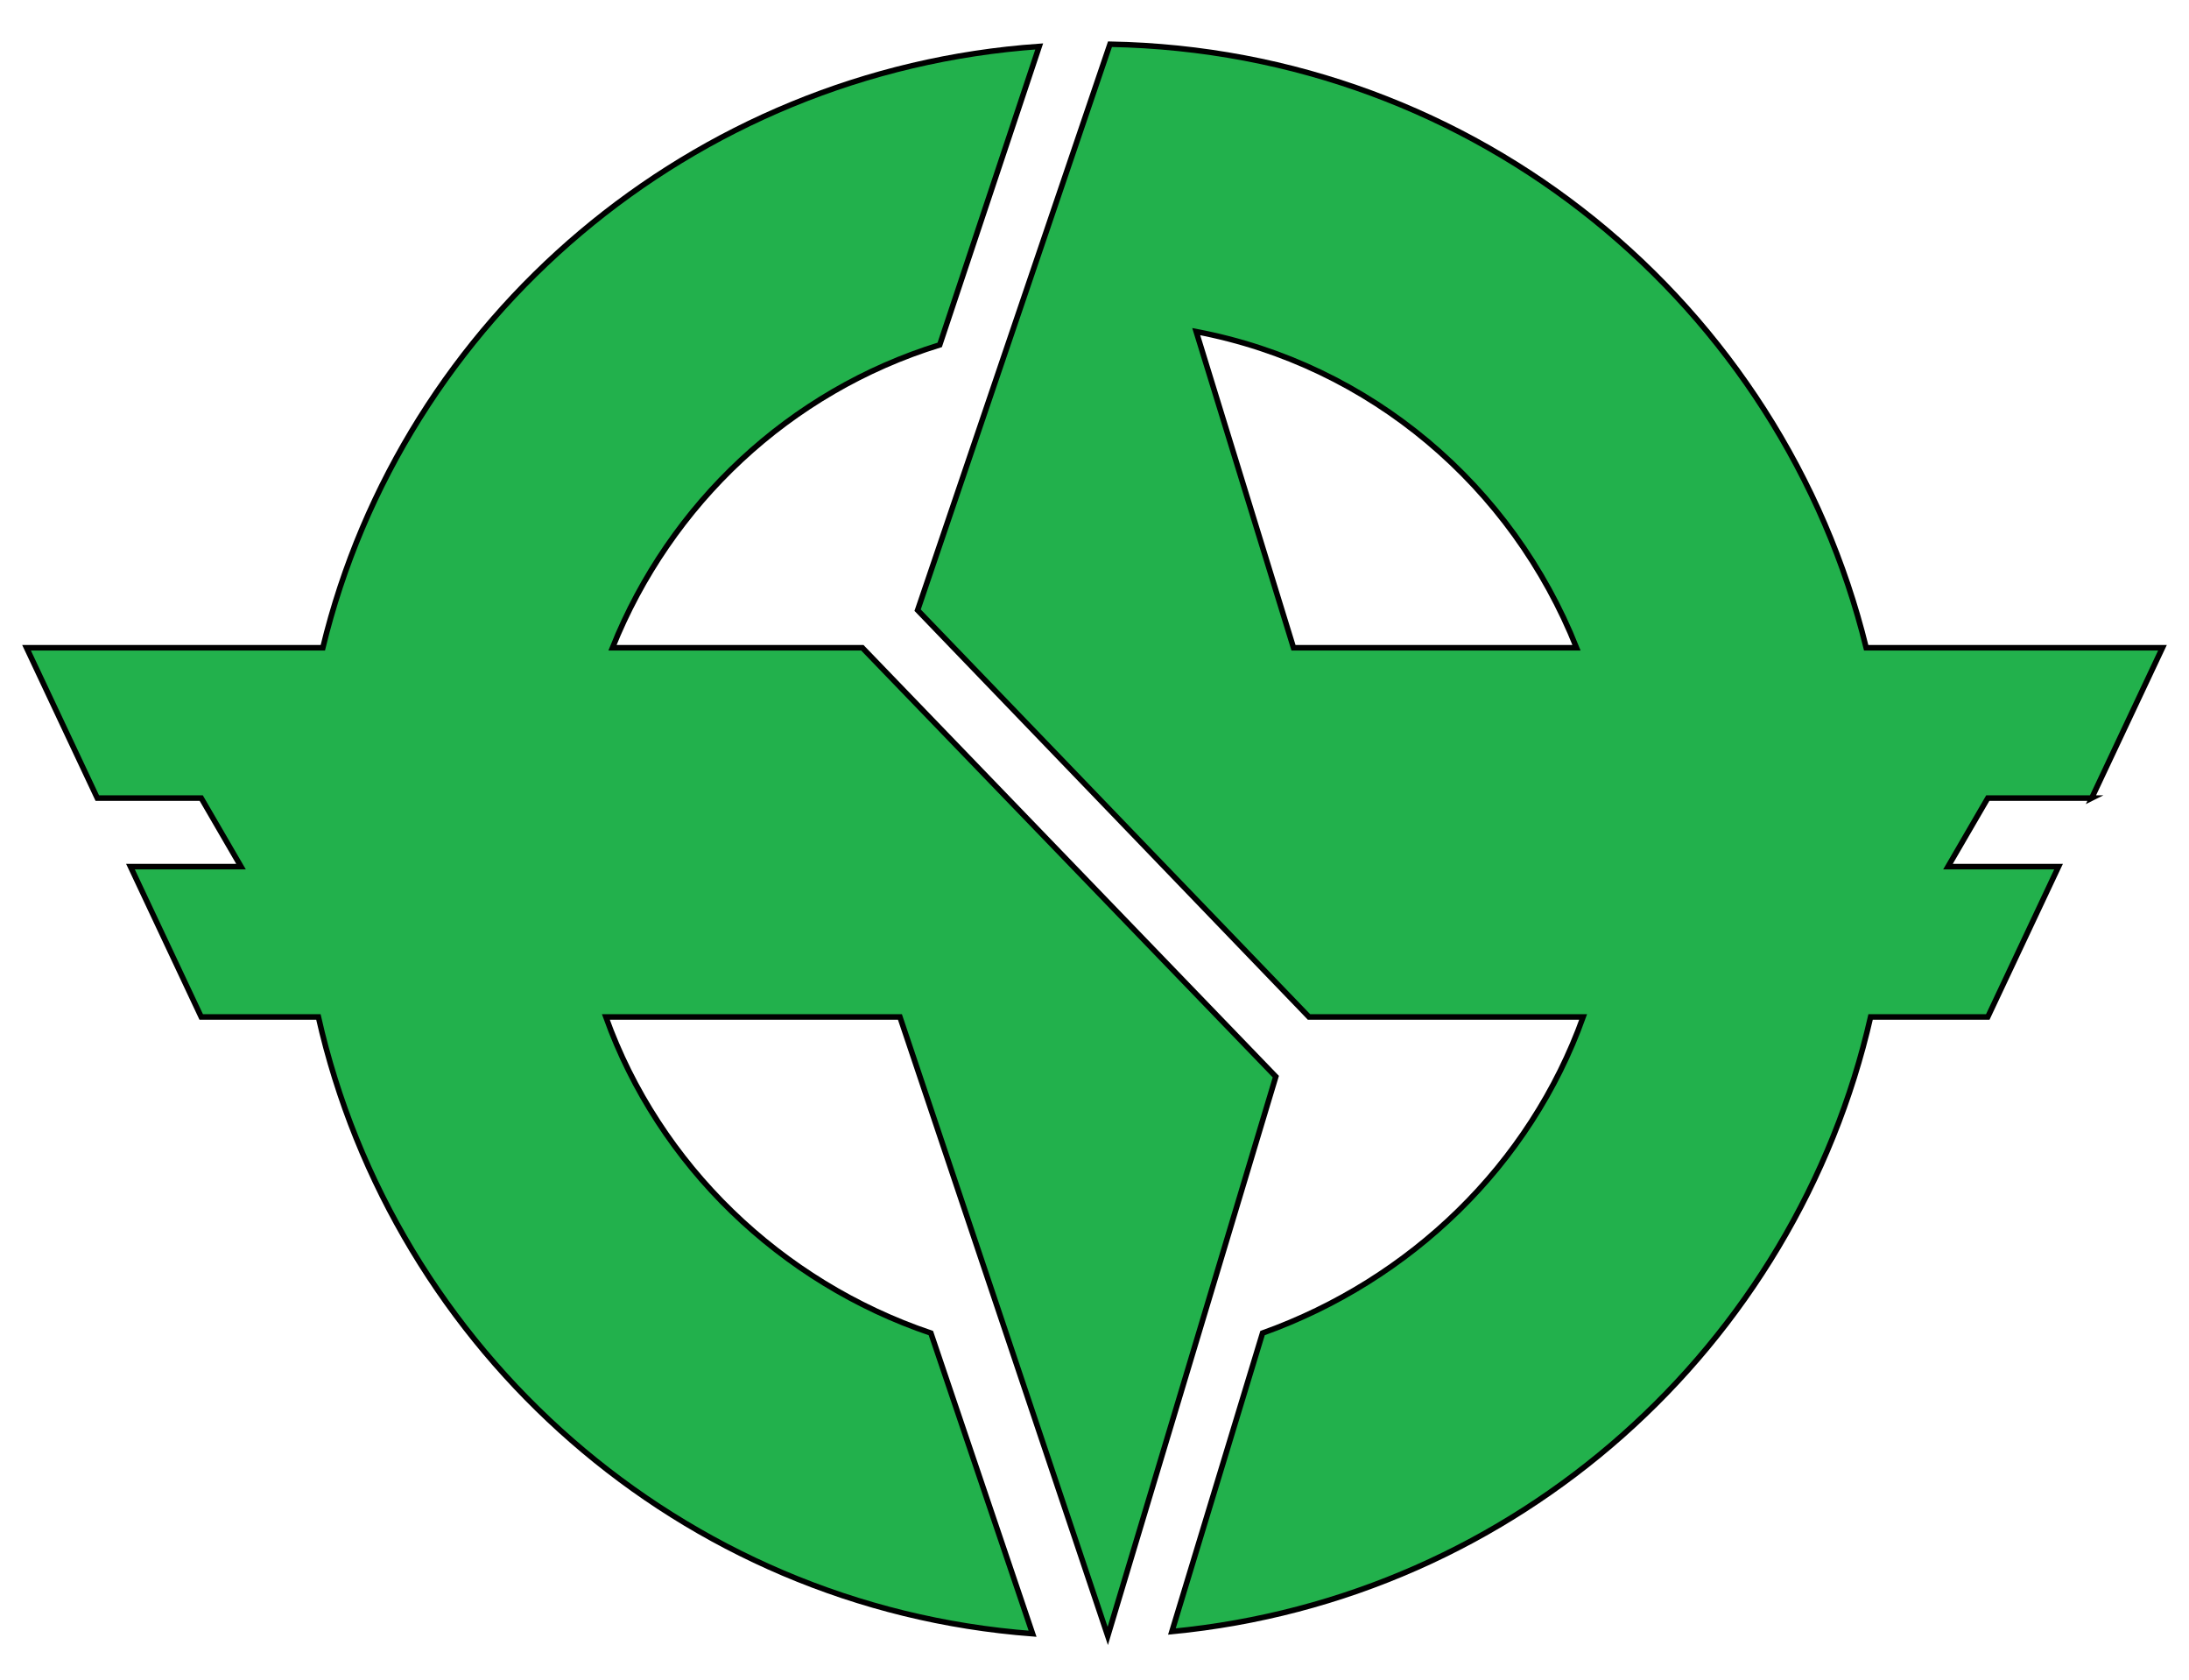
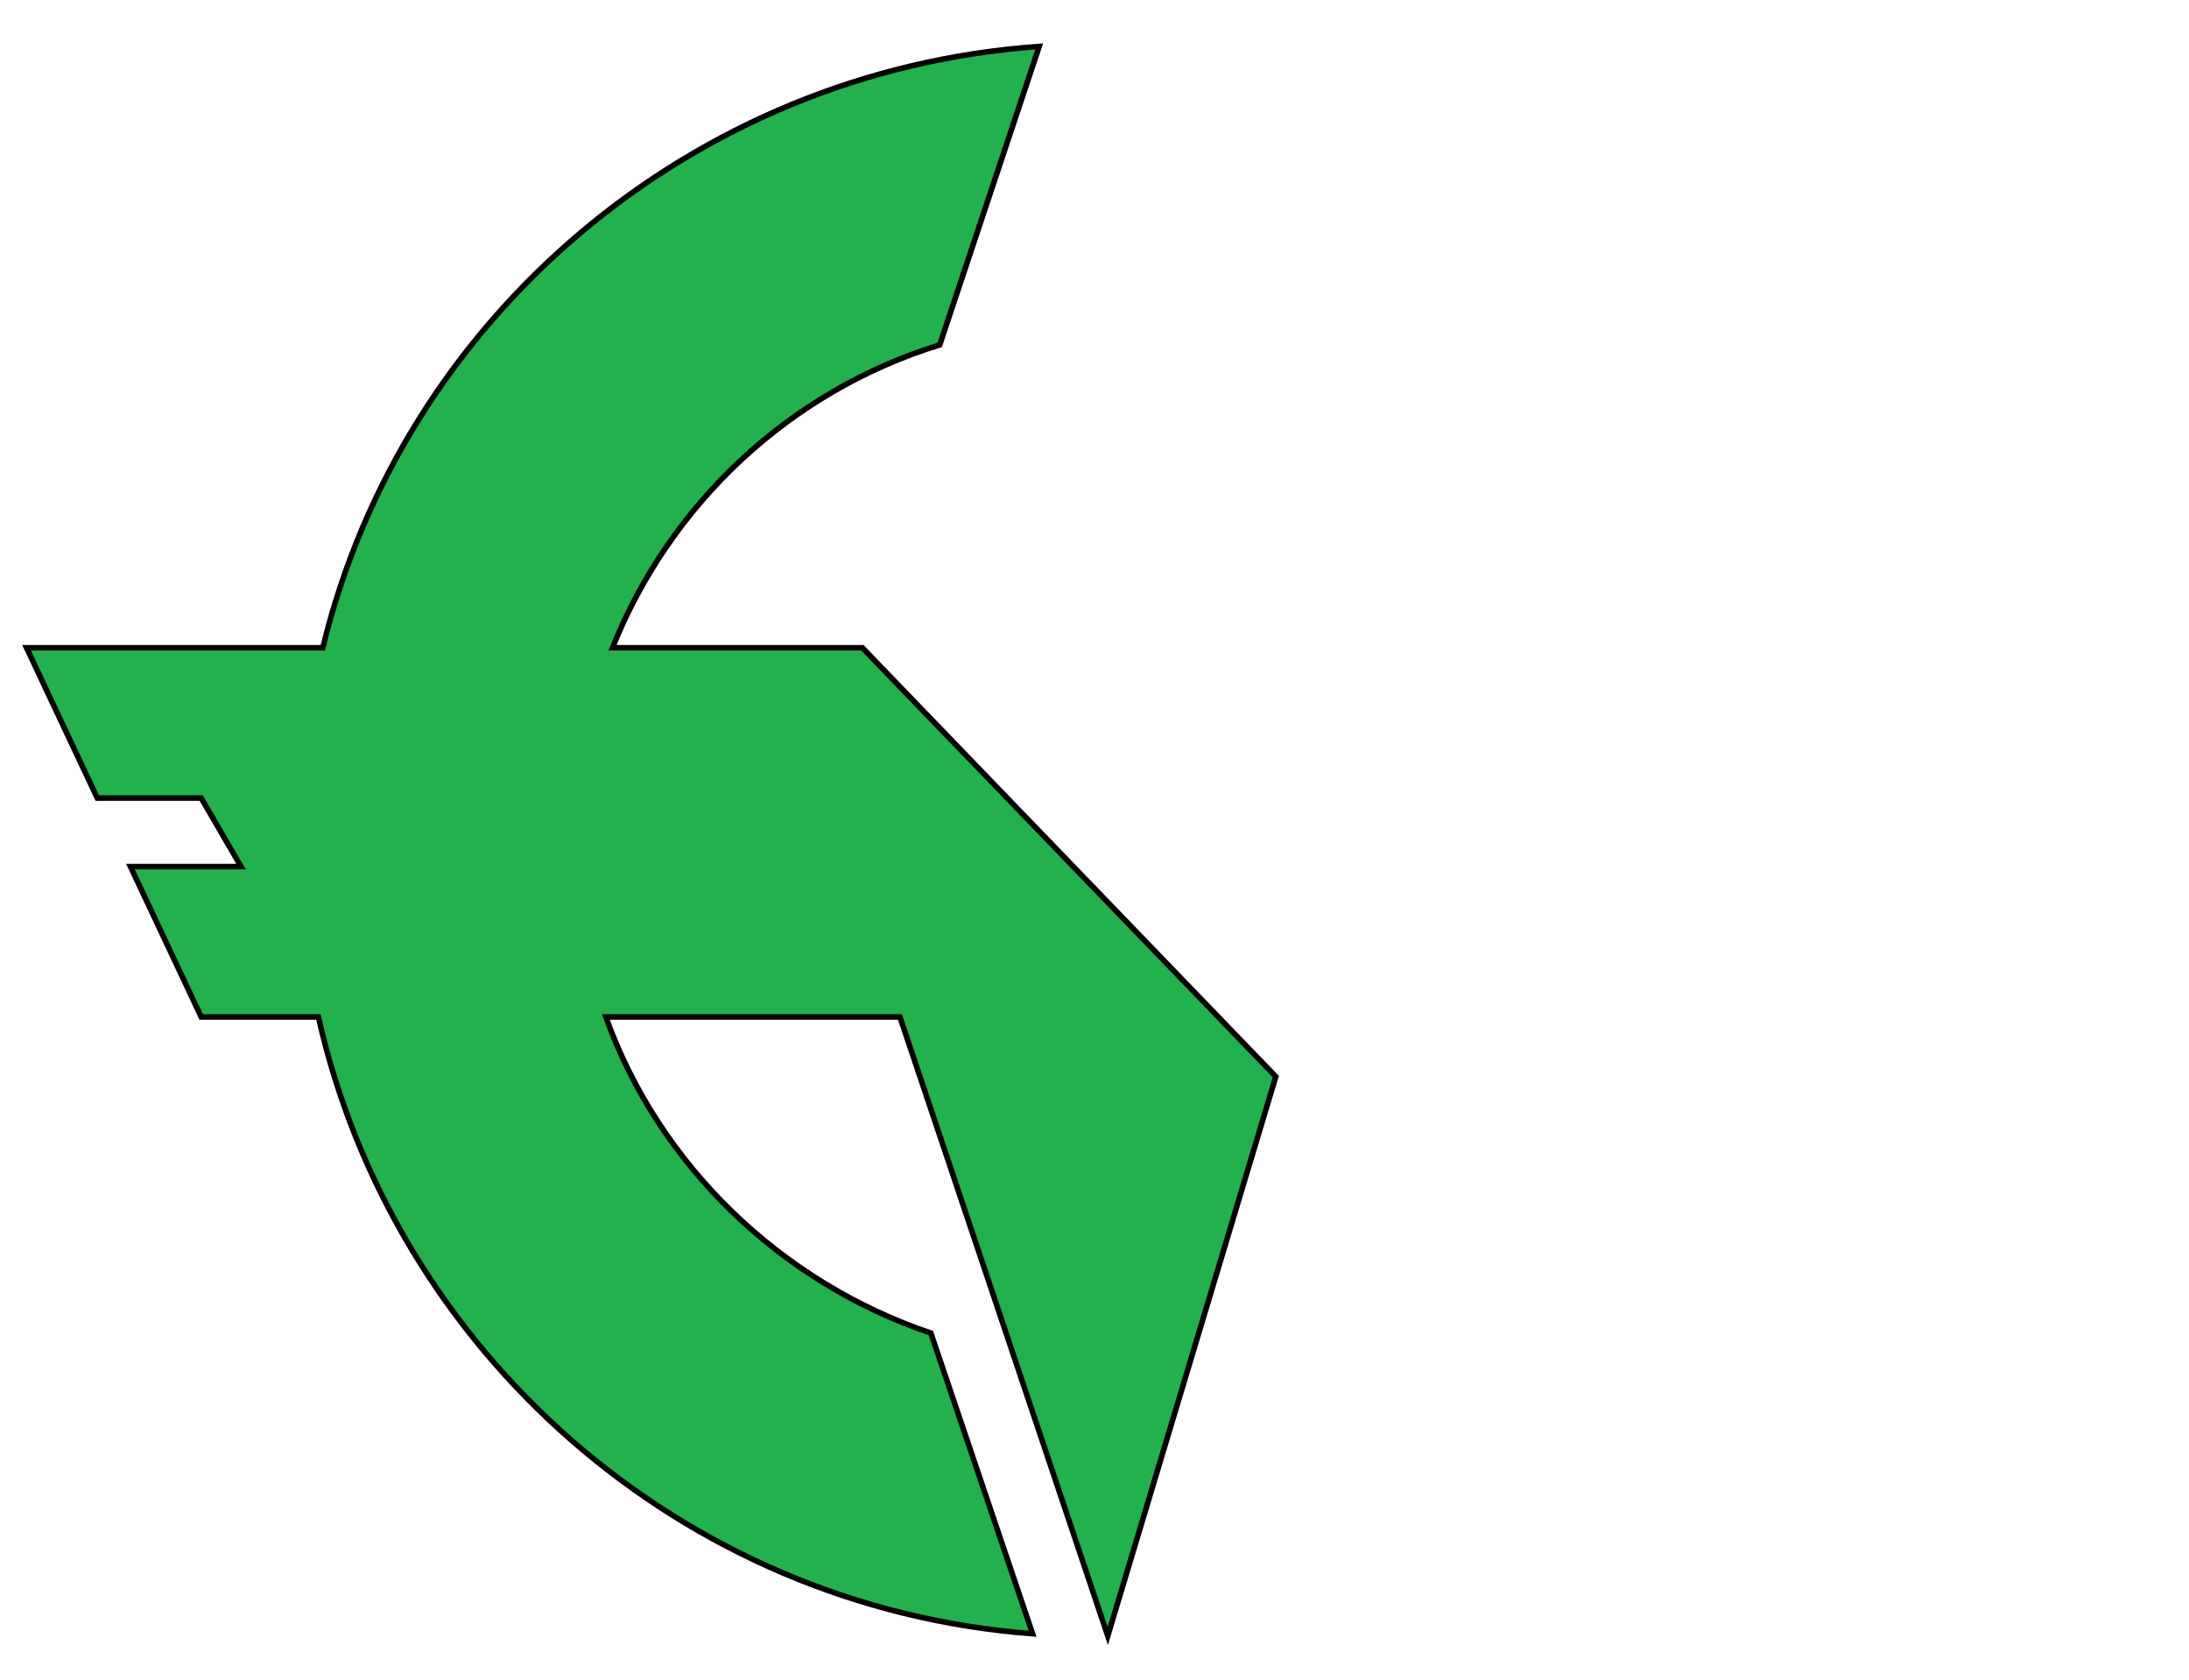
<svg xmlns="http://www.w3.org/2000/svg" enable-background="new 0 0 99 76" version="1.1" viewBox="0 0 99 76" xml:space="preserve">
  <style type="text/css">
	.st0{fill:#22B14C;stroke:#000000;stroke-width:0.25;stroke-miterlimit:10;}
</style>
-   <path class="st0" d="m94.6 36.1 3.2-6.8h-13.4c-3.8-15.5-17.6-27-34.2-27.3l-8.7 25.6 17.7 18.4h12.4c-2.4 6.7-7.8 11.9-14.5 14.3l-4.1 13.5c15.6-1.5 28.2-12.9 31.6-27.8h5.3l3.2-6.8h-5l1.8-3.1h4.7zm-36.1-6.8-4.4-14.3c7.9 1.5 14.3 7 17.2 14.3h-12.8z" />
  <path class="st0" d="M50.1,74l7.6-25.3L39,29.3H27.7c2.6-6.5,8-11.6,14.8-13.7L47,2.1C31.3,3.2,18.2,14.4,14.6,29.3H1.2l3.2,6.8   h4.7l1.8,3.1h-5L9.1,46h5.3c3.4,15.1,16.4,26.7,32.3,27.9l-4.6-13.6C35.3,58,29.8,52.7,27.4,46h13.3L50.1,74z" />
</svg>